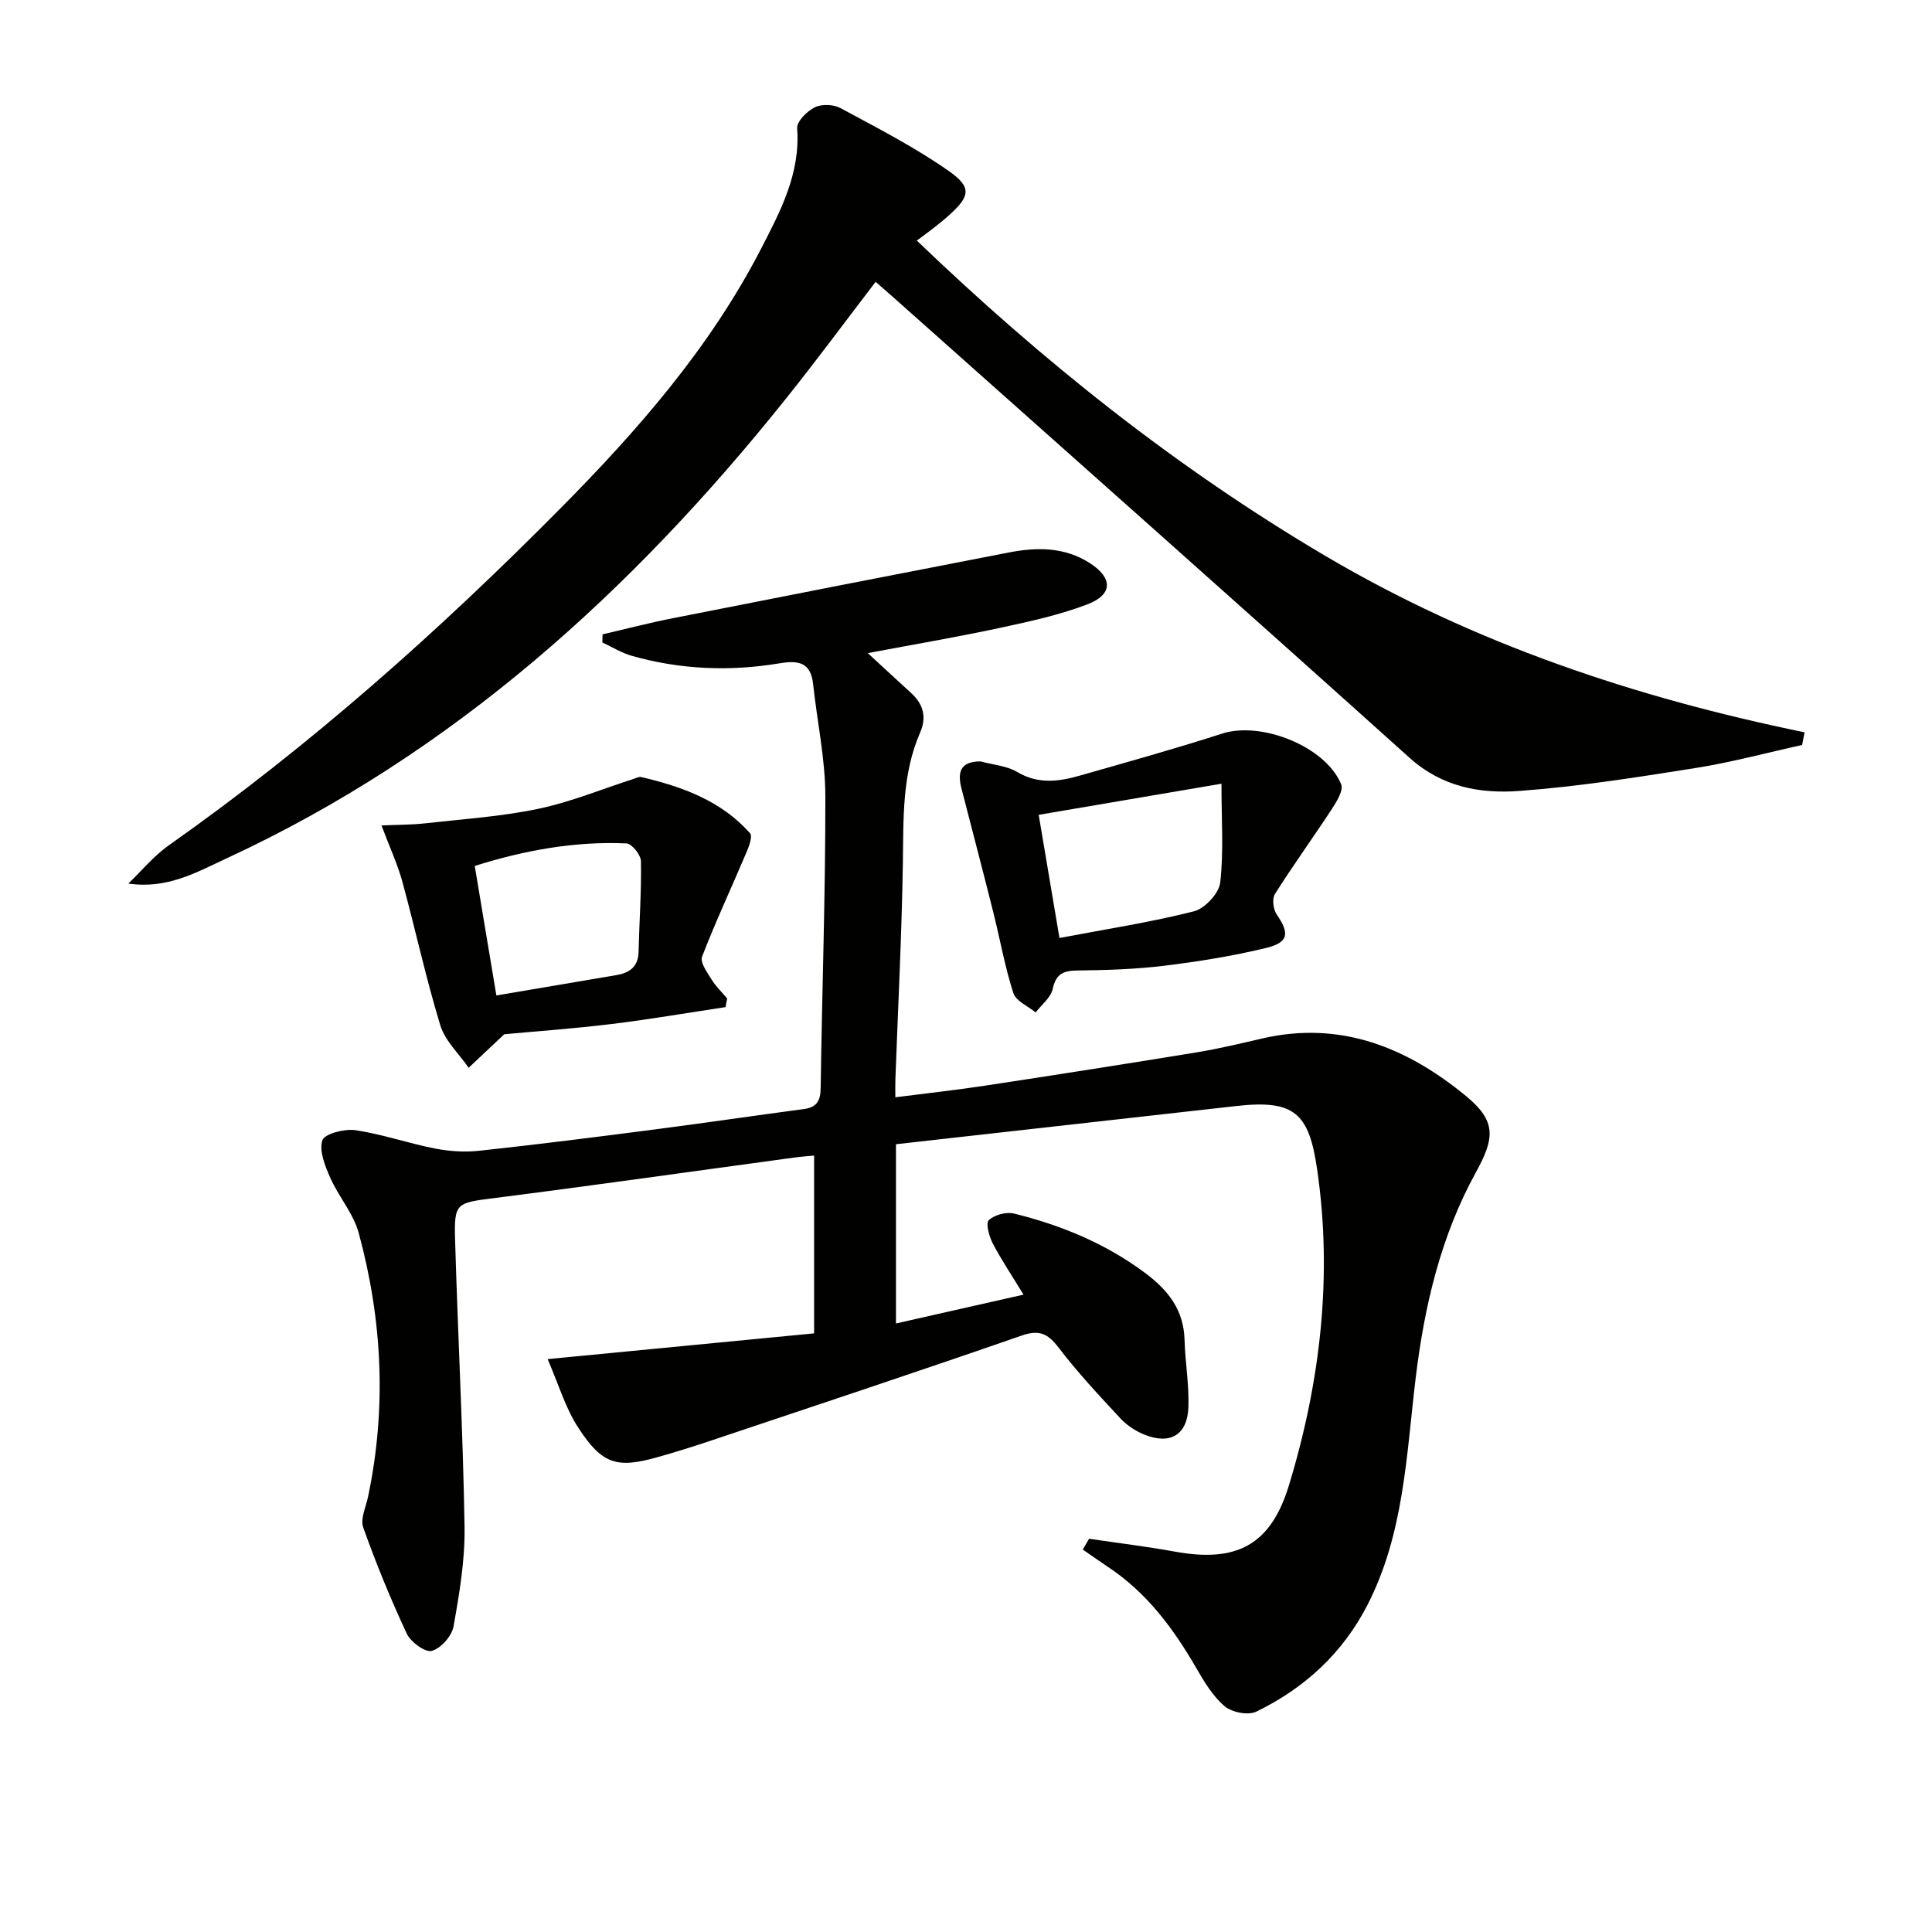
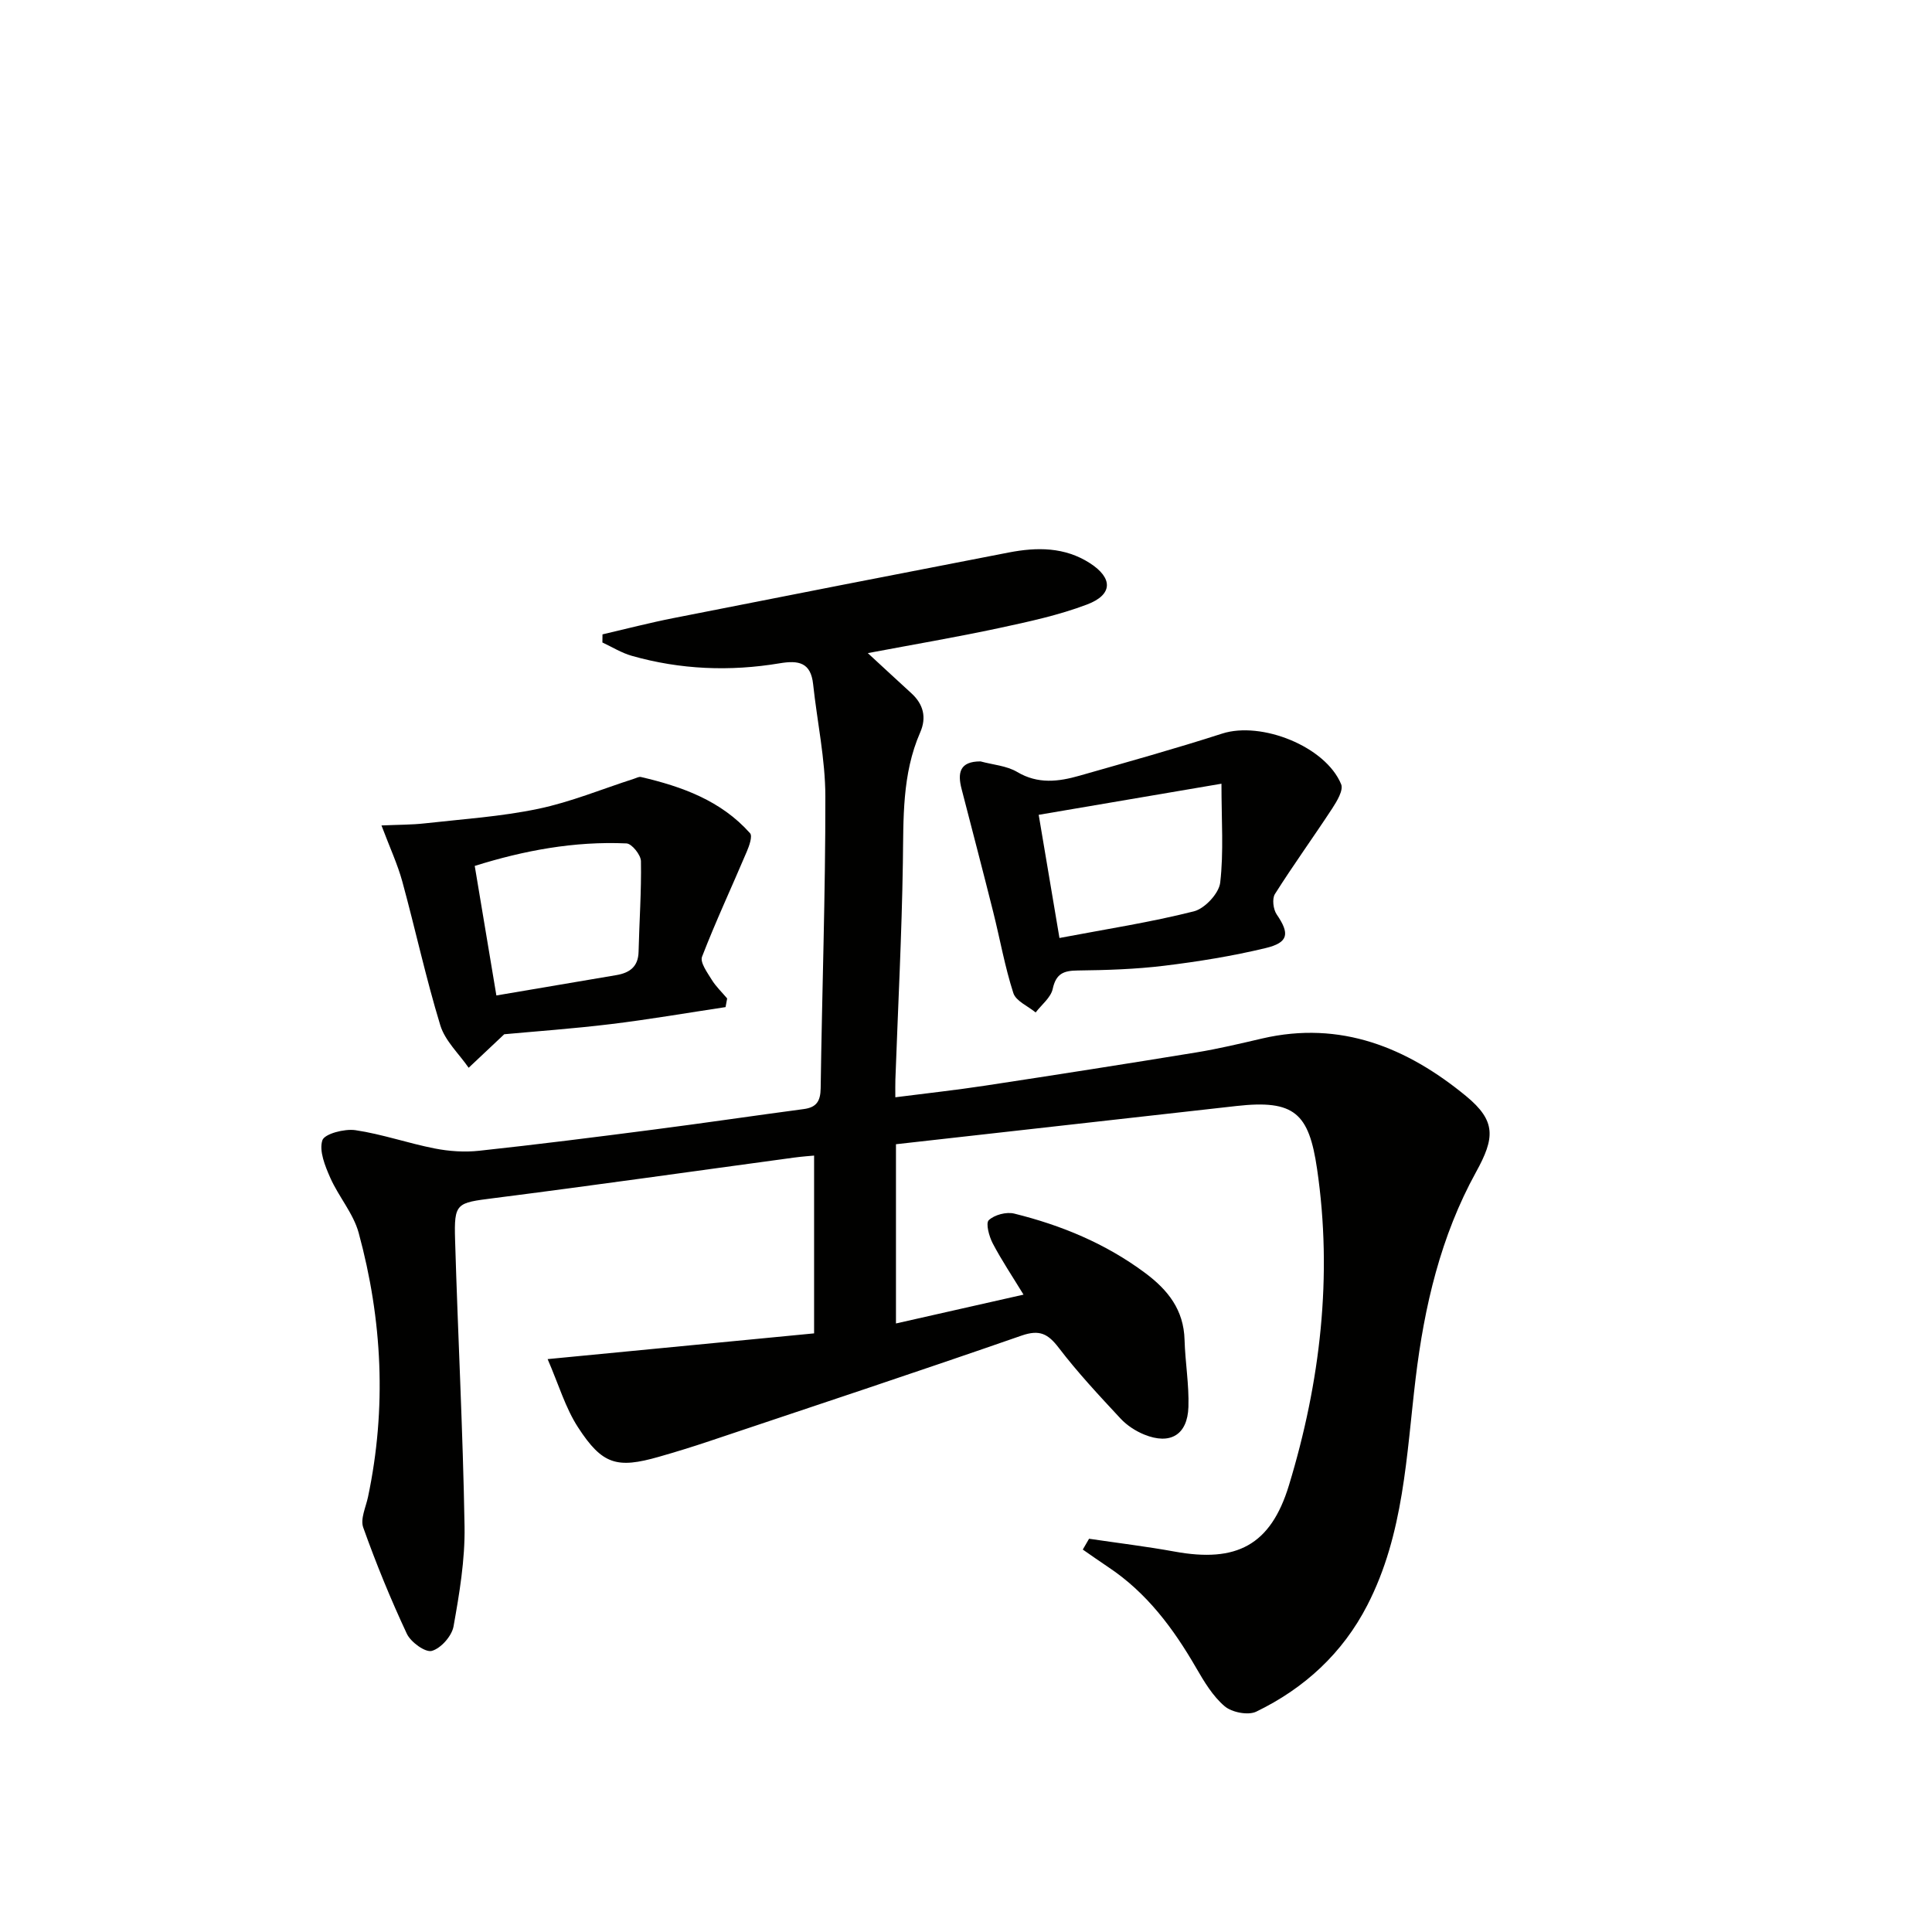
<svg xmlns="http://www.w3.org/2000/svg" enable-background="new 0 0 400 400" viewBox="0 0 400 400">
  <g fill="#010100">
    <path d="m113.38 281.39c19.19-1.85 36.63-3.54 55.17-5.33 0-12.47 0-24.34 0-36.81-.75.07-2.47.19-4.17.42-20.73 2.81-41.45 5.76-62.2 8.4-7.66.98-8.19.95-7.96 8.62.58 19.79 1.63 39.57 1.96 59.36.11 6.89-1.06 13.86-2.28 20.68-.36 2-2.62 4.55-4.5 5.07-1.35.37-4.36-1.82-5.17-3.55-3.36-7.18-6.37-14.54-9.03-22.01-.63-1.76.54-4.19.99-6.3 3.88-18.39 2.98-36.66-1.93-54.69-1.1-4.03-4.15-7.49-5.88-11.4-1.08-2.45-2.35-5.56-1.64-7.76.44-1.35 4.58-2.43 6.84-2.1 5.54.82 10.91 2.71 16.43 3.79 3 .59 6.19.8 9.22.47 12.05-1.3 24.08-2.82 36.1-4.38 10.37-1.34 20.72-2.87 31.09-4.25 2.63-.35 3.45-1.64 3.49-4.31.28-20.15 1-40.29.97-60.43-.01-7.74-1.7-15.47-2.53-23.21-.48-4.53-3.01-5-6.94-4.34-10.28 1.72-20.55 1.31-30.61-1.55-2.12-.6-4.06-1.82-6.08-2.76.01-.56.02-1.12.02-1.68 4.91-1.14 9.79-2.41 14.73-3.38 23.11-4.57 46.24-9.09 69.37-13.57 5.84-1.13 11.6-1.17 16.85 2.23 4.74 3.07 4.74 6.5-.62 8.53-5.85 2.22-12.07 3.56-18.21 4.88-8.76 1.88-17.59 3.38-27.19 5.19 3.34 3.08 6.17 5.71 9.02 8.31 2.51 2.29 3.18 5.03 1.82 8.12-3.78 8.66-3.44 17.79-3.58 26.97-.23 14.96-1.01 29.92-1.55 44.88-.04 1.12-.01 2.24-.01 3.68 6.49-.83 12.56-1.49 18.6-2.41 14.59-2.22 29.17-4.5 43.73-6.88 4.57-.75 9.1-1.83 13.61-2.88 16.26-3.77 30.02 1.89 42.21 11.91 6.28 5.17 5.98 8.67 2.08 15.74-7.33 13.29-10.71 27.81-12.51 42.73-1.92 15.95-2.41 32.2-9.99 46.93-5.13 9.98-13.04 17.23-23.01 22.06-1.68.81-5.05.15-6.54-1.12-2.45-2.08-4.24-5.08-5.89-7.93-4.72-8.17-10.23-15.58-18.21-20.88-1.78-1.18-3.51-2.42-5.27-3.63.43-.75.86-1.49 1.3-2.24 5.91.88 11.85 1.59 17.72 2.66 12.77 2.33 19.87-1.27 23.66-13.72 6.51-21.38 9.08-43.36 5.82-65.54-1.69-11.5-4.66-14.35-16.72-12.99-23.41 2.63-46.82 5.26-70.46 7.91v37.11c8.66-1.96 17.14-3.88 26.41-5.97-2.24-3.68-4.5-7.04-6.37-10.6-.76-1.45-1.5-4.19-.82-4.82 1.18-1.11 3.64-1.76 5.26-1.36 9.74 2.41 18.88 6.18 27.05 12.25 4.8 3.56 8.05 7.68 8.22 13.9.13 4.63.95 9.27.8 13.89-.19 5.78-3.77 7.9-9.15 5.71-1.79-.73-3.57-1.89-4.88-3.29-4.42-4.75-8.87-9.51-12.8-14.65-2.23-2.92-3.97-3.85-7.71-2.55-21.49 7.47-43.09 14.63-64.66 21.86-3.46 1.16-6.95 2.24-10.46 3.24-8.64 2.47-11.69 1.64-16.71-6.1-2.62-4.03-4.01-8.86-6.3-14.13z" />
-     <path d="m189.82 49.81c26 24.95 53.69 47.05 84.54 65.26 30.82 18.2 64.23 29.36 99.26 36.55-.17.87-.34 1.75-.51 2.62-7.35 1.62-14.64 3.59-22.06 4.77-12.12 1.92-24.29 3.85-36.52 4.75-8.08.59-15.94-.8-22.66-6.83-35.65-32.06-71.53-63.86-107.34-95.75-.99-.88-2-1.75-3.24-2.83-6.22 8.12-12.22 16.26-18.54 24.15-31.87 39.87-68.93 73.5-115.77 95.18-6.23 2.89-12.34 6.45-20.41 5.25 2.78-2.66 5.27-5.72 8.37-7.91 29.23-20.6 55.82-44.26 80.94-69.61 16.09-16.24 31.12-33.41 41.69-53.91 4-7.76 8.17-15.59 7.47-24.94-.11-1.4 2.04-3.55 3.65-4.34 1.43-.71 3.88-.62 5.32.16 7.58 4.09 15.31 8.05 22.35 12.97 4.95 3.46 4.5 5.3 0 9.33-.99.89-2.04 1.71-3.08 2.54-1.01.78-2.06 1.54-3.46 2.59z" />
    <path d="m150.22 208.51c-7.92 1.19-15.81 2.56-23.75 3.52-7.9.96-15.84 1.52-22.07 2.1-3.15 2.97-5.26 4.96-7.37 6.94-2.01-2.91-4.88-5.56-5.87-8.79-2.99-9.8-5.16-19.86-7.86-29.75-.99-3.61-2.59-7.04-4.32-11.63 3.6-.16 6.29-.13 8.95-.43 7.85-.88 15.79-1.4 23.5-3.01 6.75-1.41 13.24-4.11 19.84-6.23.47-.15 1-.46 1.43-.36 8.51 1.98 16.59 4.89 22.59 11.64.54.6-.16 2.6-.67 3.79-3.08 7.27-6.43 14.43-9.27 21.78-.45 1.17 1.08 3.26 1.99 4.74.87 1.42 2.13 2.61 3.21 3.9-.12.59-.23 1.19-.33 1.79zm-47.45-2.41c8.53-1.45 16.67-2.83 24.82-4.21 2.74-.46 4.55-1.72 4.62-4.83.15-6.26.6-12.52.49-18.77-.02-1.29-1.89-3.62-2.99-3.67-10.82-.49-21.29 1.48-31.42 4.66 1.51 9.02 2.92 17.48 4.48 26.82z" />
    <path d="m203.01 157.64c2.55.7 5.4.89 7.59 2.19 4.31 2.56 8.56 2.01 12.9.77 9.87-2.82 19.77-5.57 29.54-8.72 8.08-2.6 21.39 2.63 24.63 10.49.51 1.23-.88 3.53-1.86 5.03-3.89 5.94-8.06 11.7-11.85 17.7-.62.98-.35 3.18.37 4.23 2.7 3.94 2.5 5.81-2.3 6.96-6.9 1.66-13.97 2.8-21.02 3.66-5.92.72-11.92.91-17.89.98-2.93.03-4.48.65-5.17 3.82-.39 1.79-2.3 3.26-3.53 4.87-1.59-1.32-4.08-2.35-4.62-4.02-1.76-5.46-2.76-11.17-4.16-16.76-2.13-8.51-4.36-16.99-6.55-25.48-.87-3.33-.43-5.73 3.92-5.72zm16.34 36.56c9.69-1.84 18.87-3.25 27.84-5.52 2.25-.57 5.18-3.71 5.44-5.94.74-6.35.26-12.85.26-20.48-13.2 2.25-25.6 4.36-37.84 6.44 1.5 8.94 2.85 16.9 4.3 25.5z" />
  </g>
</svg>